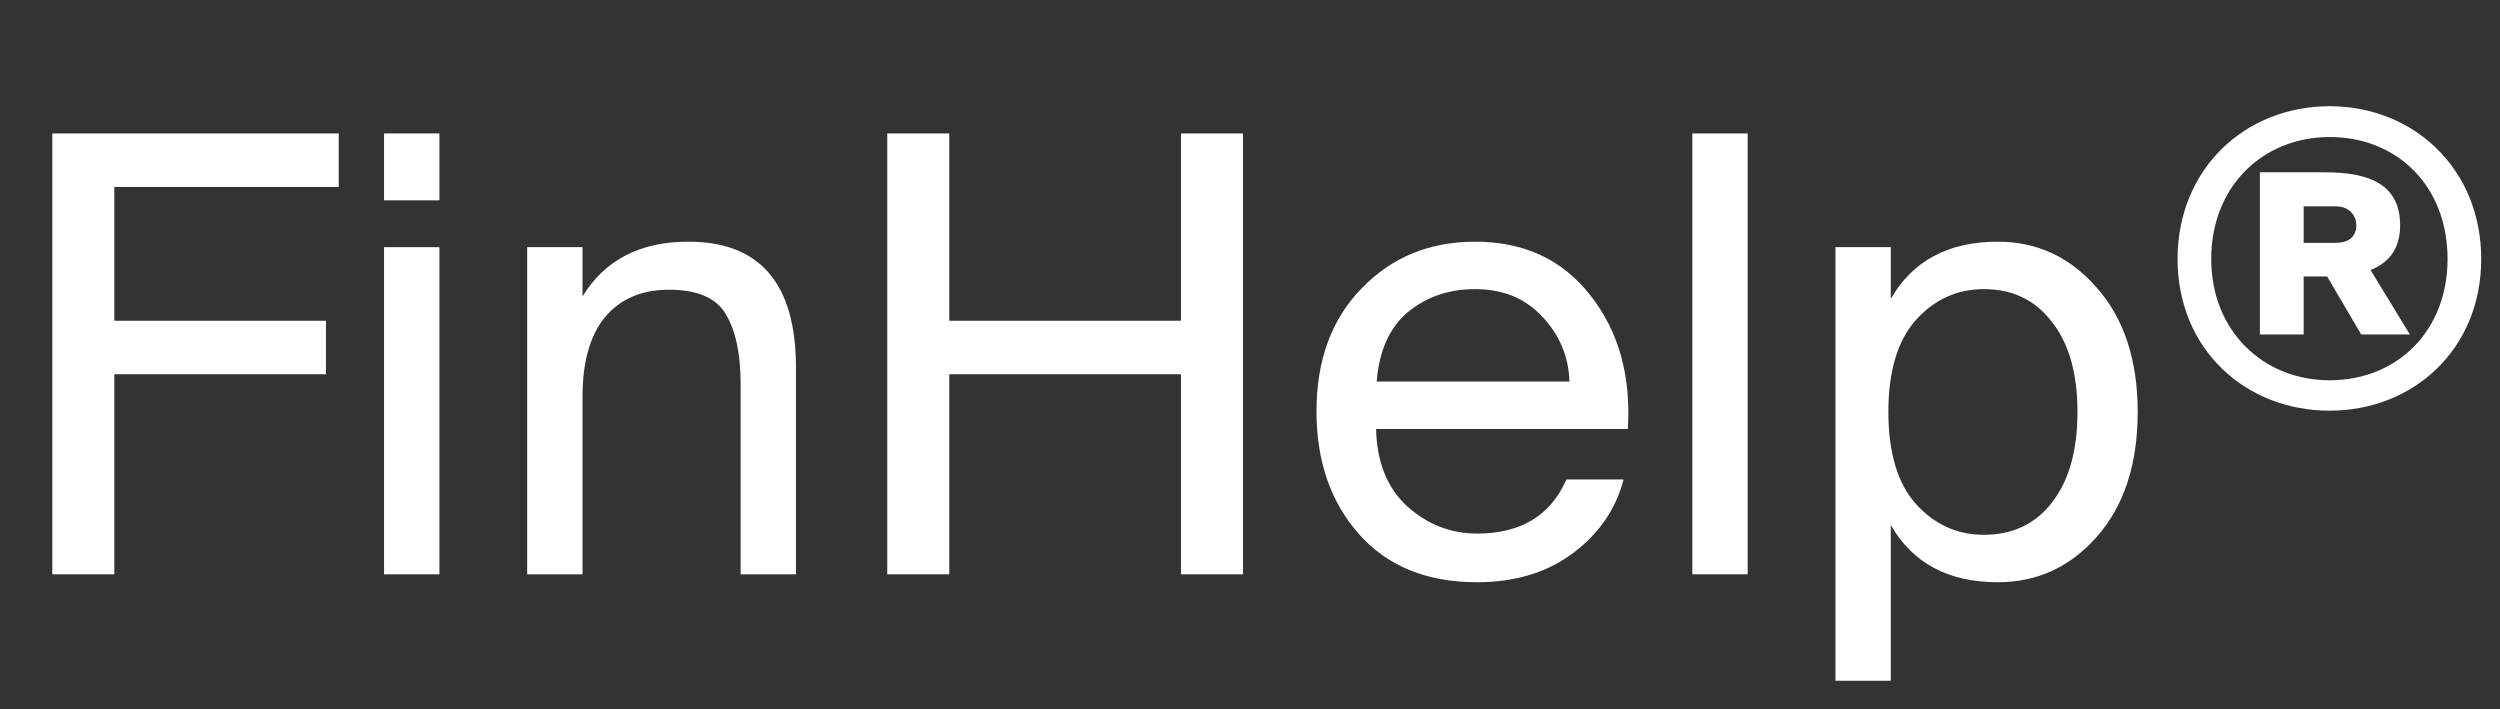
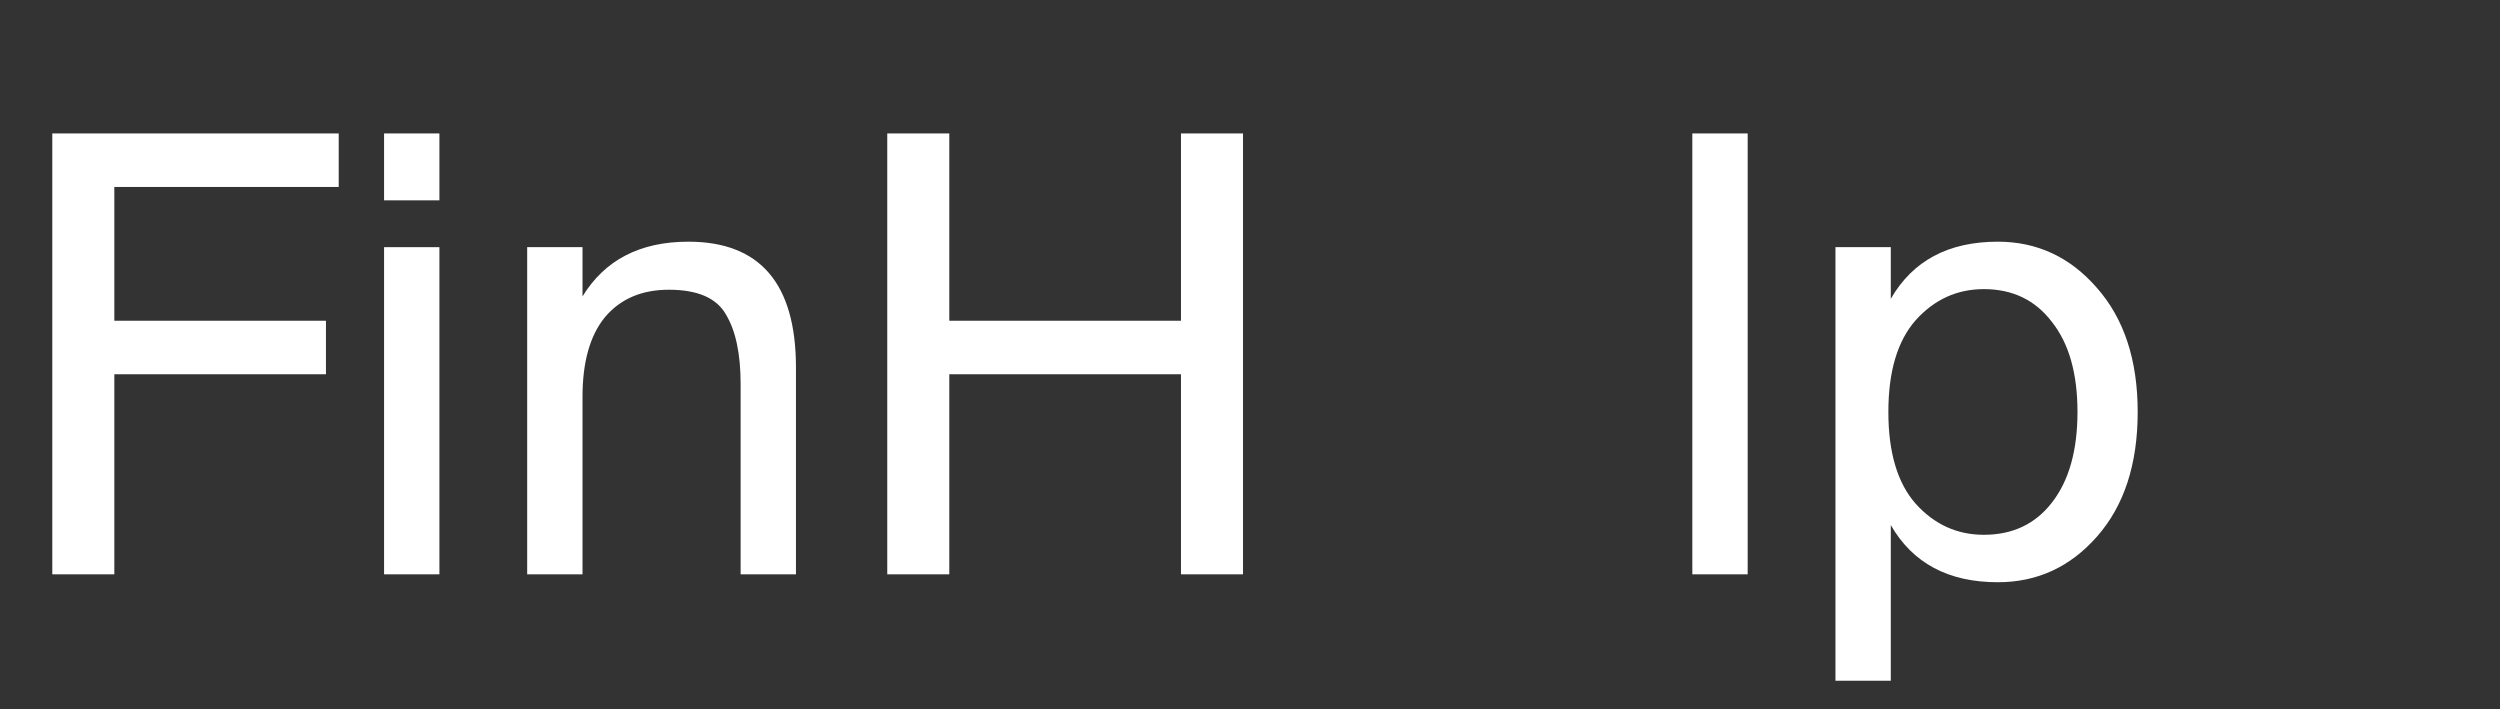
<svg xmlns="http://www.w3.org/2000/svg" width="148" height="42" viewBox="0 0 148 42" fill="none">
  <rect x="0" y="0" width="148" height="42" fill="#333333" stroke="none" />
  <path d="M3.096 34V7.9H20.052V11.068H6.768V18.988H19.296V22.156H6.768V34H3.096Z" fill="white" />
  <path d="M22.737 14.632H26.013V34H22.737V14.632ZM22.737 7.9H26.013V11.86H22.737V7.9Z" fill="white" />
  <path d="M34.485 14.632V17.548C35.805 15.388 37.893 14.308 40.749 14.308C44.997 14.308 47.121 16.792 47.121 21.76V34H43.845V22.732C43.845 20.956 43.557 19.588 42.981 18.628C42.429 17.644 41.301 17.152 39.597 17.152C37.989 17.152 36.729 17.692 35.817 18.772C34.929 19.852 34.485 21.424 34.485 23.488V34H31.209V14.632H34.485Z" fill="white" />
  <path d="M69.914 7.9H73.586V34H69.914V22.156H56.198V34H52.526V7.9H56.198V18.988H69.914V7.9Z" fill="white" />
-   <path d="M96.368 25.396H81.464C81.512 27.364 82.124 28.888 83.3 29.968C84.5 31.048 85.88 31.588 87.44 31.588C90.032 31.588 91.796 30.52 92.732 28.384H96.116C95.66 30.136 94.664 31.588 93.128 32.74C91.592 33.892 89.696 34.468 87.44 34.468C84.464 34.468 82.136 33.52 80.456 31.624C78.776 29.728 77.936 27.304 77.936 24.352C77.936 21.328 78.824 18.904 80.6 17.08C82.376 15.232 84.62 14.308 87.332 14.308C90.236 14.308 92.516 15.376 94.172 17.512C95.828 19.624 96.56 22.252 96.368 25.396ZM87.332 17.116C85.772 17.116 84.44 17.572 83.336 18.484C82.256 19.396 81.644 20.764 81.5 22.588H92.912C92.864 21.124 92.336 19.852 91.328 18.772C90.32 17.668 88.988 17.116 87.332 17.116Z" fill="white" />
  <path d="M103.462 7.9V34H100.186V7.9H103.462Z" fill="white" />
  <path d="M108.659 14.632H111.935V17.692C113.231 15.436 115.343 14.308 118.271 14.308C120.599 14.308 122.555 15.22 124.139 17.044C125.747 18.868 126.551 21.316 126.551 24.388C126.551 27.484 125.747 29.944 124.139 31.768C122.555 33.568 120.599 34.468 118.271 34.468C115.343 34.468 113.231 33.34 111.935 31.084V40.3H108.659V14.632ZM113.411 18.952C112.331 20.176 111.791 21.988 111.791 24.388C111.791 26.788 112.331 28.6 113.411 29.824C114.515 31.048 115.859 31.66 117.443 31.66C119.147 31.66 120.491 31.024 121.475 29.752C122.483 28.456 122.987 26.668 122.987 24.388C122.987 22.108 122.483 20.332 121.475 19.06C120.491 17.764 119.147 17.116 117.443 17.116C115.859 17.116 114.515 17.728 113.411 18.952Z" fill="white" />
-   <path d="M137.912 6.288C132.92 6.288 128.912 9.984 128.912 15.336C128.912 20.664 132.92 24.312 137.912 24.312C142.88 24.312 146.888 20.664 146.888 15.336C146.888 9.984 142.88 6.288 137.912 6.288ZM137.912 22.512C133.976 22.512 130.904 19.584 130.904 15.336C130.904 11.016 133.976 8.112 137.912 8.112C141.92 8.112 144.896 11.016 144.896 15.336C144.896 19.584 141.92 22.512 137.912 22.512ZM136.376 16.368H137.768L139.784 19.8H142.664L140.336 15.984C141.368 15.576 142.088 14.784 142.088 13.344C142.088 10.848 140.168 10.2 137.624 10.2H133.784V19.8H136.376V16.368ZM138.272 12.216C139.136 12.216 139.496 12.816 139.496 13.344C139.496 13.92 139.136 14.376 138.272 14.376H136.376V12.216H138.272Z" fill="white" />
</svg>